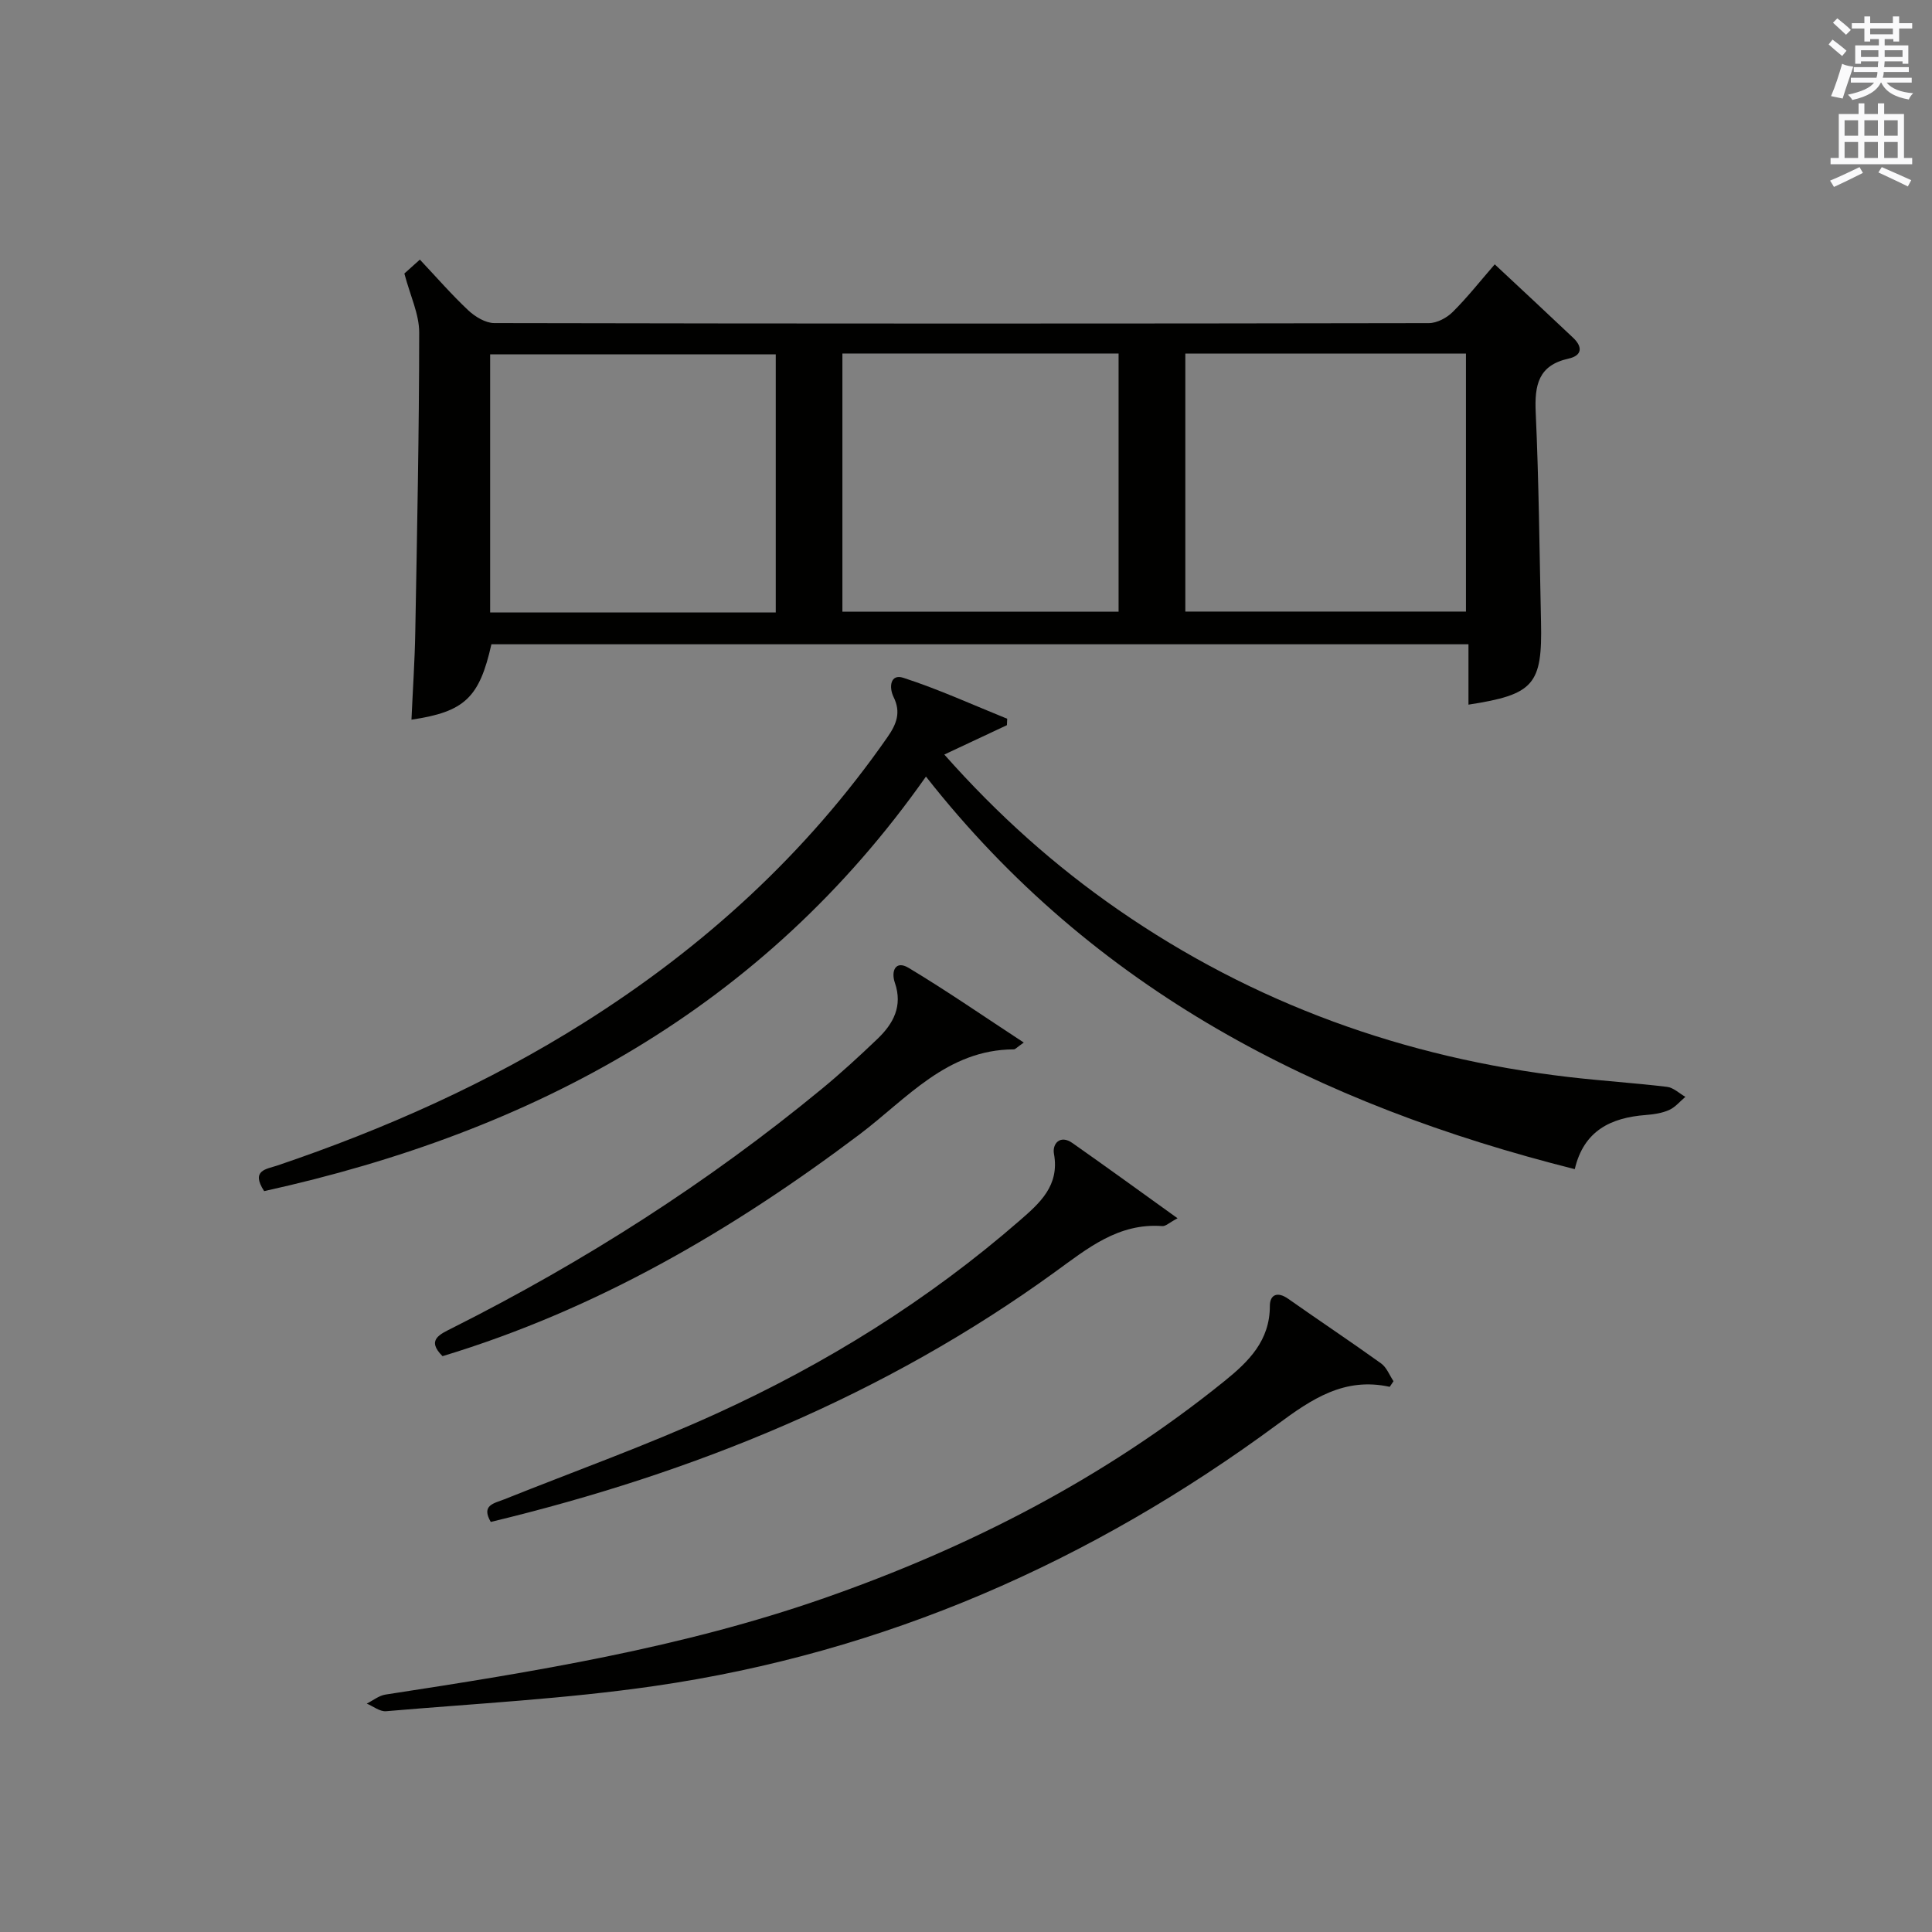
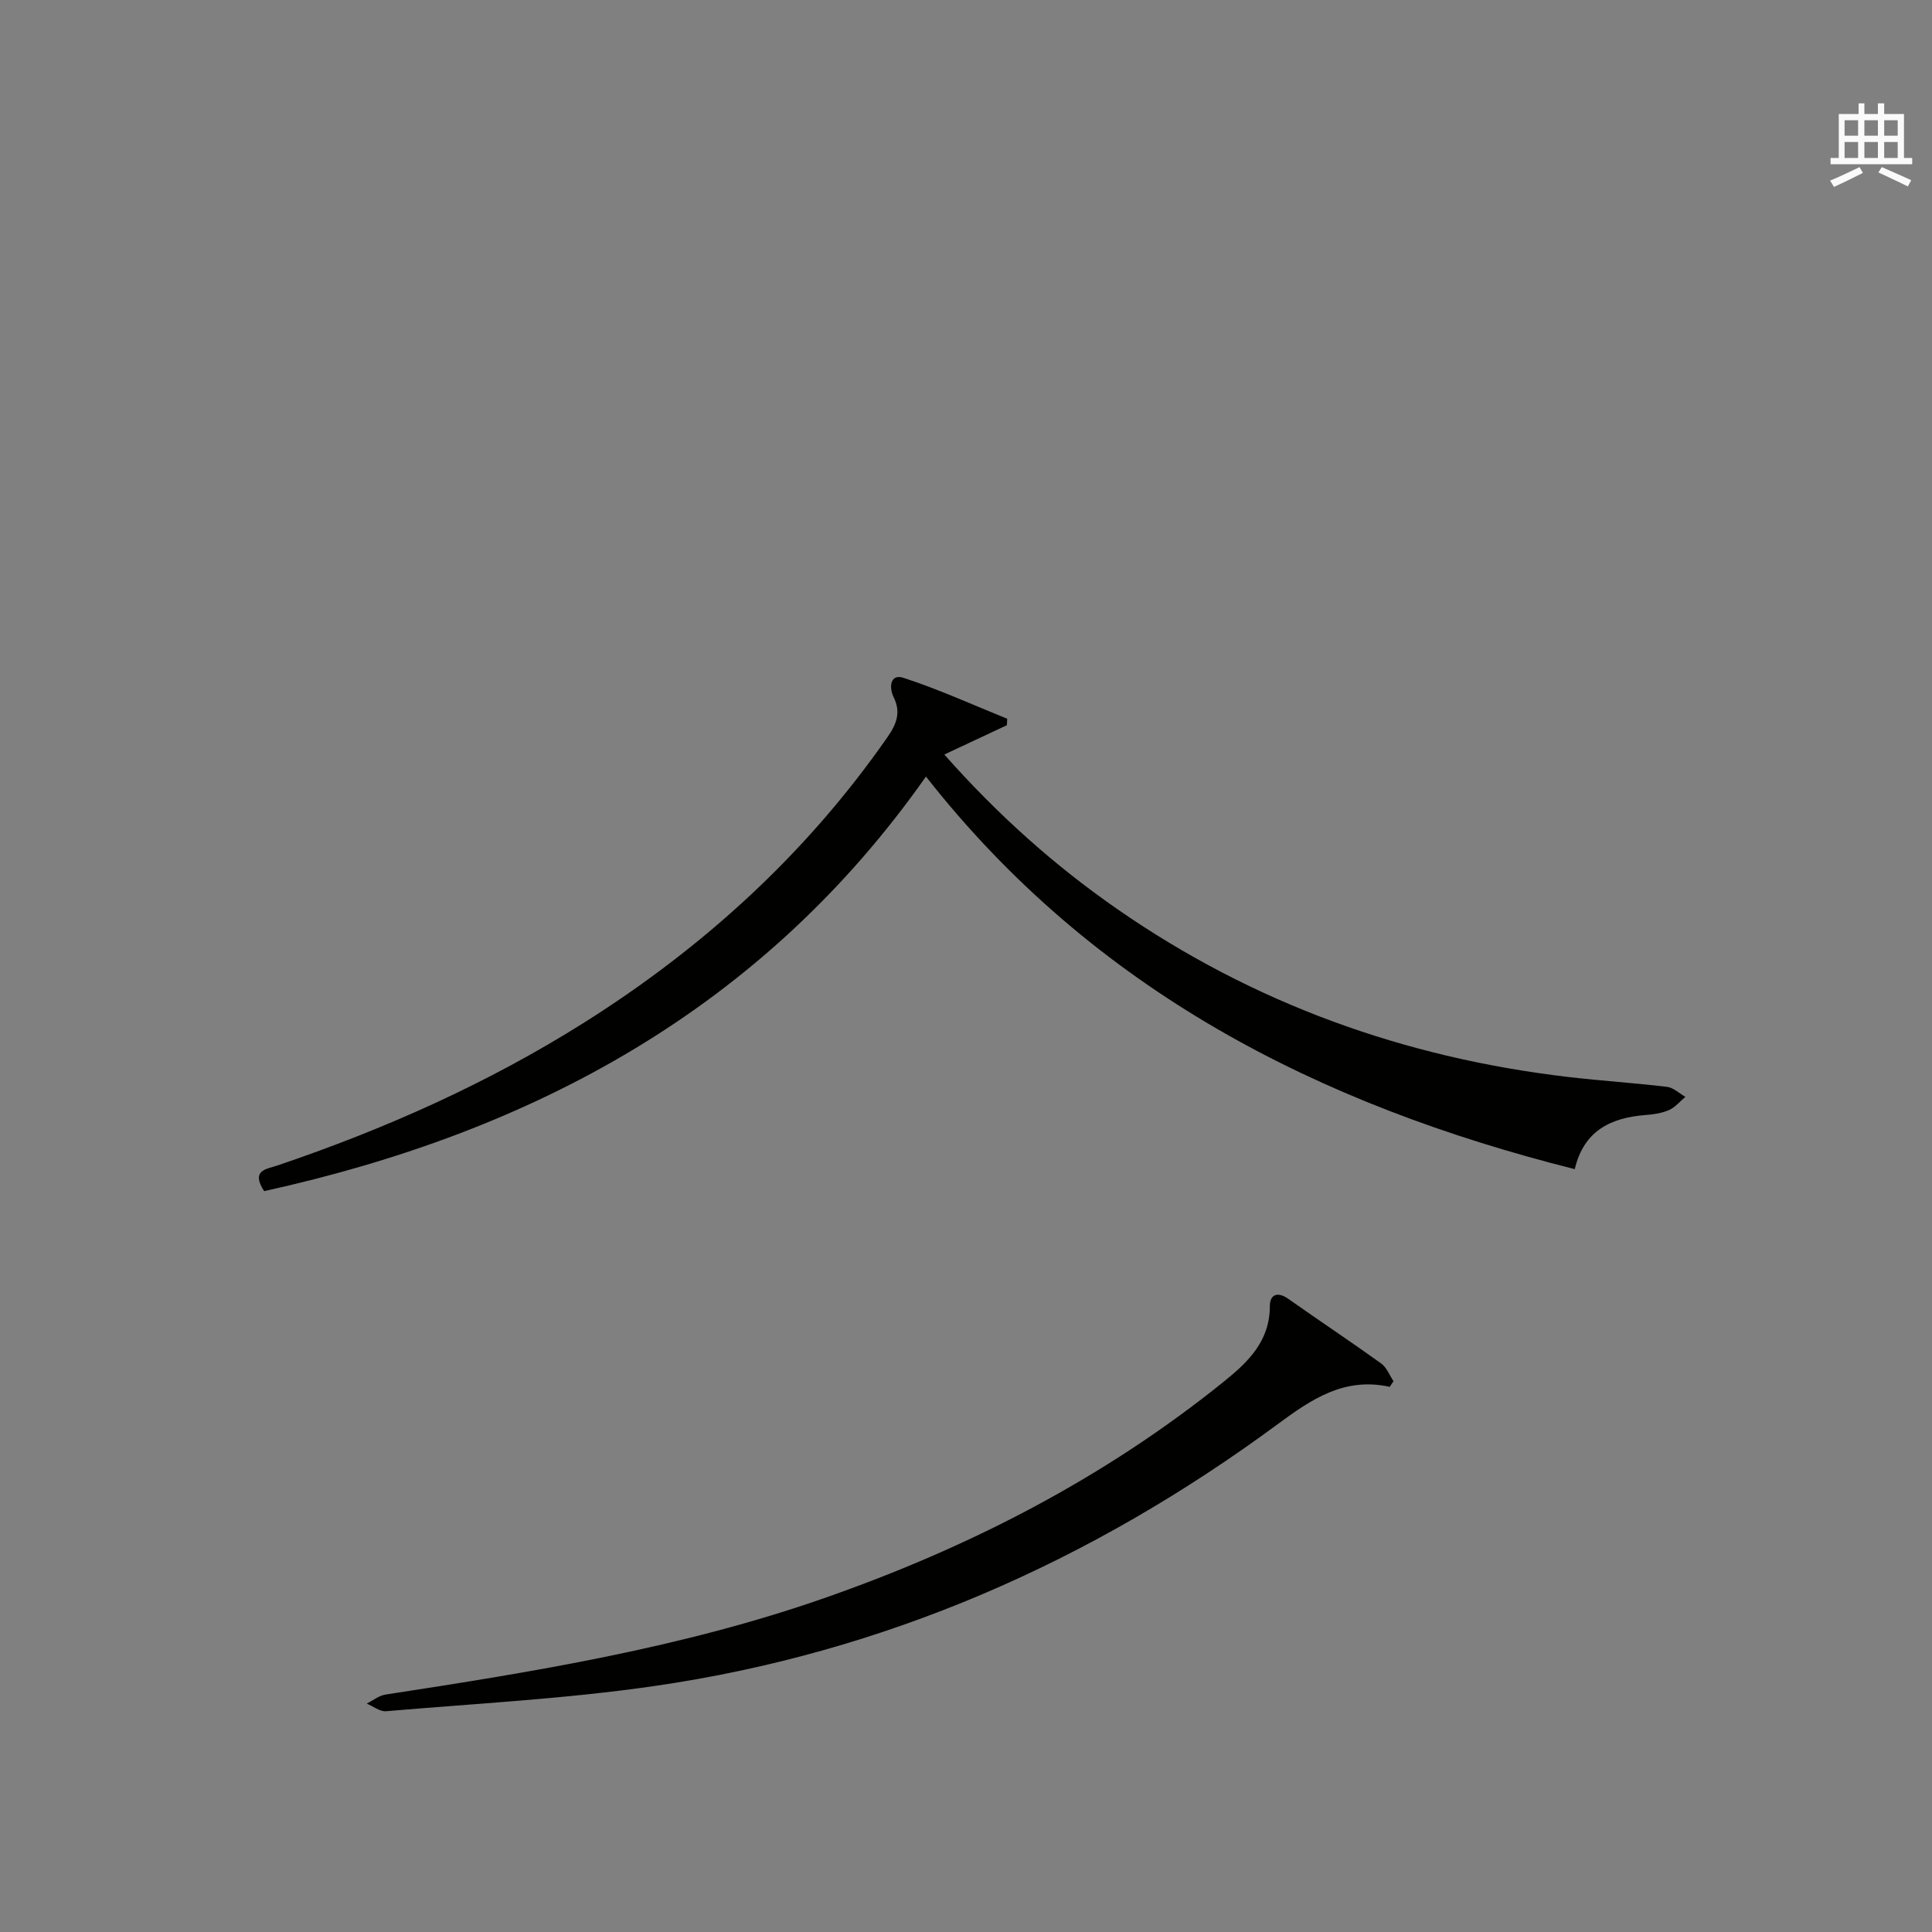
<svg xmlns="http://www.w3.org/2000/svg" version="1.1" id="漢-ZDIC-典" x="0px" y="0px" viewBox="0 0 400 400" style="enable-background:new 0 0 400 400;" xml:space="preserve">
  <rect x="0" y="0" width="400" height="400" fill="#808080" stroke="none" />
  <style type="text/css">
	.st1{fill:#010100;}
	.st2{fill:#fafafb;}
</style>
  <g>
-     <path class="st1" d="M85.19,149c0.28-6.33,0.69-12.28,0.79-18.23c0.37-20.64,0.8-41.29,0.81-61.94c0-3.8-1.86-7.61-3.07-12.2   c0.4-0.36,1.6-1.43,3.21-2.88c3.43,3.64,6.56,7.25,10.02,10.5c1.41,1.32,3.56,2.63,5.37,2.64c64.5,0.13,129,0.13,193.49,0.01   c1.68,0,3.73-1.08,4.96-2.31c3.04-3.02,5.71-6.42,8.7-9.86c5.56,5.2,10.92,10.17,16.24,15.21c1.99,1.89,1.87,3.68-0.97,4.31   c-6.24,1.38-7.04,5.47-6.79,11.09c0.66,14.46,0.78,28.94,1.1,43.42c0.29,12.99-1.45,15.04-15.02,17.13c0-4.11,0-8.16,0-12.5   c-67.82,0-135.06,0-202.29,0C99.26,144.43,96.22,147.37,85.19,149z M160.61,126.8c0-18.14,0-35.81,0-53.44   c-19.95,0-39.51,0-59.13,0c0,17.97,0,35.64,0,53.44C121.32,126.8,140.76,126.8,160.61,126.8z M245.41,73.2c0,18.16,0,35.84,0,53.42   c19.63,0,38.86,0,58.1,0c0-17.99,0-35.66,0-53.42C283.98,73.2,264.87,73.2,245.41,73.2z M174.41,73.19c0,18.16,0,35.84,0,53.46   c19.33,0,38.24,0,57.18,0c0-17.98,0-35.67,0-53.46C212.39,73.19,193.59,73.19,174.41,73.19z" />
    <path class="st1" d="M54.69,246.61c-2.84-4.36,0.51-4.55,2.69-5.29c22.28-7.54,43.64-17.05,63.57-29.61c24.78-15.62,46.02-34.99,62.81-59.12   c1.9-2.73,2.79-5.13,1.26-8.25c-1.03-2.1-0.67-4.88,2-4.01c7.32,2.37,14.36,5.59,21.51,8.48c-0.02,0.44-0.04,0.89-0.06,1.33   c-4.15,1.95-8.31,3.89-12.96,6.08c11.13,12.56,22.9,23.05,35.93,32.08c28.15,19.51,59.43,30.73,93.37,34.69   c6.76,0.79,13.57,1.22,20.33,2.03c1.33,0.16,2.54,1.35,3.8,2.07c-1.11,0.93-2.09,2.15-3.36,2.72c-1.48,0.66-3.2,0.91-4.84,1.04   c-7.23,0.55-12.84,3.24-14.7,11.21c-53.13-13.36-99.55-36.99-134.33-81.28C158.01,208.7,110.61,234.3,54.69,246.61z" />
    <path class="st1" d="M287.73,287.13c-9.39-2.07-16.18,2.55-23.2,7.73c-38.61,28.5-81.46,47.33-129.09,54.22c-18.37,2.66-36.99,3.62-55.51,5.21   c-1.28,0.11-2.66-1.02-4-1.58c1.3-0.64,2.54-1.67,3.9-1.87c30.7-4.71,61.34-9.67,90.8-19.96c30.04-10.49,58.01-24.85,82.87-44.93   c5.02-4.05,9.42-8.37,9.41-15.57c0-2.33,1.56-3.05,3.78-1.49c6.39,4.5,12.9,8.83,19.25,13.39c1.15,0.82,1.73,2.43,2.57,3.68   C288.25,286.35,287.99,286.74,287.73,287.13z" />
-     <path class="st1" d="M243.8,252.23c-1.73,0.92-2.47,1.67-3.14,1.62c-9.12-0.69-15.54,4.65-22.29,9.54c-35.2,25.51-74.61,41.56-116.76,51.71   c-2.06-3.5,0.72-3.85,2.77-4.67c14.63-5.86,29.51-11.18,43.84-17.71c22.79-10.37,43.95-23.53,62.9-40.02   c4.11-3.58,8.3-7.21,7.09-13.83c-0.37-2.02,1.24-4.03,3.82-2.22C229.07,241.59,236.03,246.65,243.8,252.23z" />
-     <path class="st1" d="M211.96,215.85c-1.5,1.06-1.78,1.41-2.05,1.41c-13.87,0.05-22.18,10.24-31.97,17.62c-26.34,19.84-54.46,36.26-86.32,45.9   c-3.39-3.37-0.57-4.52,2.05-5.84c27.29-13.73,52.9-30.08,76.49-49.51c3.98-3.28,7.78-6.77,11.51-10.34   c3.29-3.15,5.27-6.78,3.6-11.63c-0.82-2.38,0.11-4.71,2.84-3.08C196.02,205.13,203.62,210.39,211.96,215.85z" />
-     <path class="st2" d="M378.6,9.2l0.8-1c0.9,0.7,1.9,1.4,2.9,2.3l-0.9,1.1C380.3,10.7,379.4,9.9,378.6,9.2z M379.1,19.9   c0.9-2.1,1.6-4.3,2.3-6.7c0.4,0.2,0.8,0.4,2.3,0.6c-0.7,2.1-1.5,4.3-2.2,6.6L379.1,19.9z M379.5,4.7l0.9-0.9c1,0.8,2,1.6,2.8,2.4   l-1,1C381.2,6.3,380.3,5.4,379.5,4.7z M392,3.4h1.2v1.4h2.7v1.1h-2.7v2.7H392V8.1h-1.8v1.3h4.9v3.8h-1.2v-0.5h-3.7   c0,0.4-0.1,0.9-0.1,1.2h5.1v1H390c0,0.5-0.1,0.9-0.2,1.2h6v1h-5.2c1.1,1.3,2.9,2,5.5,2.2c-0.4,0.4-0.7,0.8-0.9,1.3   c-2.9-0.5-4.8-1.6-5.7-3.5h-0.1c-0.8,1.7-2.7,2.9-5.9,3.6c-0.2-0.4-0.6-0.8-0.9-1.1c2.8-0.6,4.6-1.4,5.4-2.5h-4.8v-1h5.3   c0.1-0.3,0.2-0.7,0.2-1.2h-4.9v-1h5c0-0.4,0-0.8,0.1-1.2h-3.6v0.5h-1.2V9.4h4.9V8.1h-1.8v0.5H386V5.9h-2.6V4.8h2.6V3.4h1.2v1.4h4.7   V3.4z M385.3,11.8h3.6c0-0.4,0-0.9,0-1.4h-3.6V11.8z M387.2,7.1h4.7V5.9h-4.7V7.1z M393.9,10.4h-3.7c0,0.5,0,1,0,1.4h3.7V10.4z" />
    <path class="st2" d="M384.7,21.4h1.3v2.2h2.8v-2.2h1.3v2.2h4.1v9.1h1.7V34h-16.9v-1.3h1.7v-9.1h4.1V21.4z M385,34.6l0.7,1.2   c-1.8,0.9-3.8,1.9-6,2.9c-0.2-0.4-0.5-0.8-0.8-1.3C381.3,36.4,383.3,35.4,385,34.6z M381.9,28.1h2.8v-3.2h-2.8V28.1z M381.9,32.7   h2.8v-3.3h-2.8V32.7z M386,28.1h2.8v-3.2H386V28.1z M386,32.7h2.8v-3.3H386V32.7z M389.6,34.6c2.1,0.9,4.1,1.8,6.1,2.7l-0.7,1.3   c-2.2-1.1-4.2-2-6.1-2.9L389.6,34.6z M392.9,24.9h-2.8v3.2h2.8V24.9z M390.1,32.7h2.8v-3.3h-2.8V32.7z" />
  </g>
</svg>